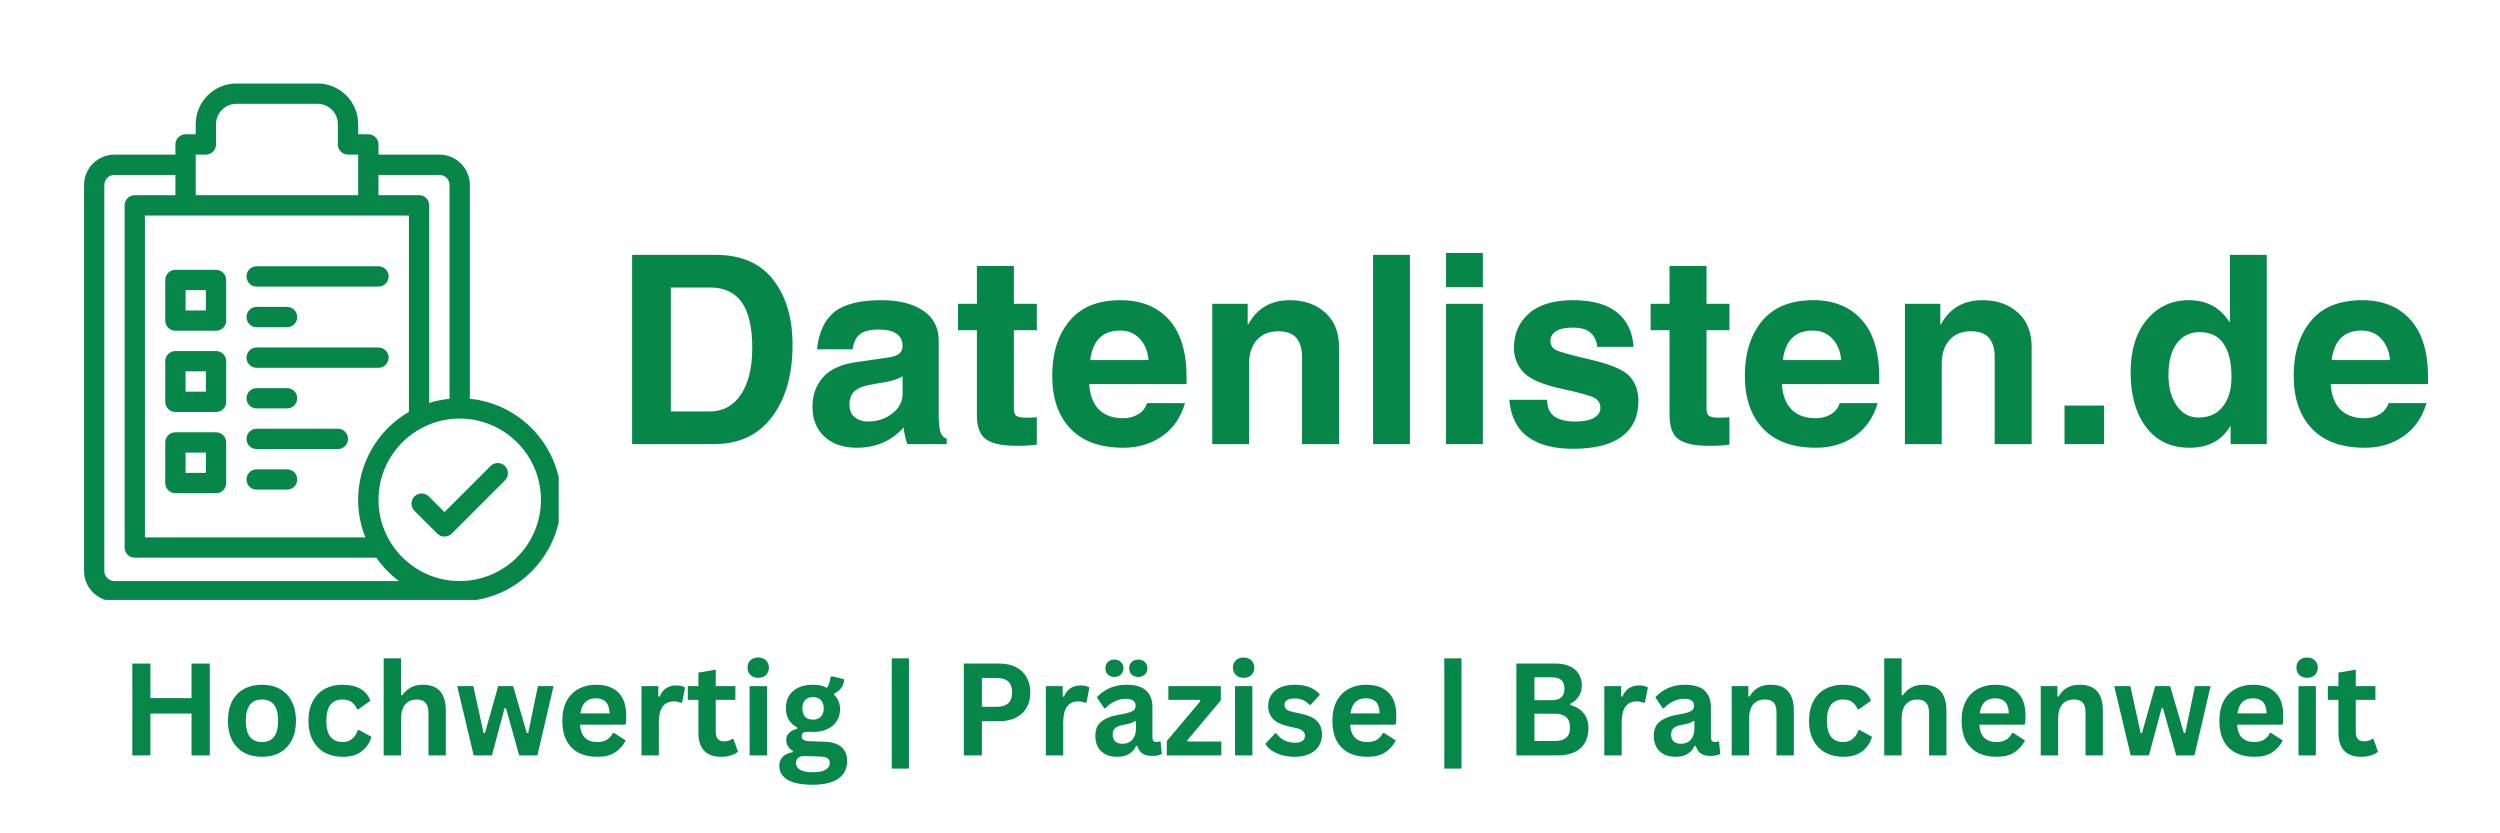
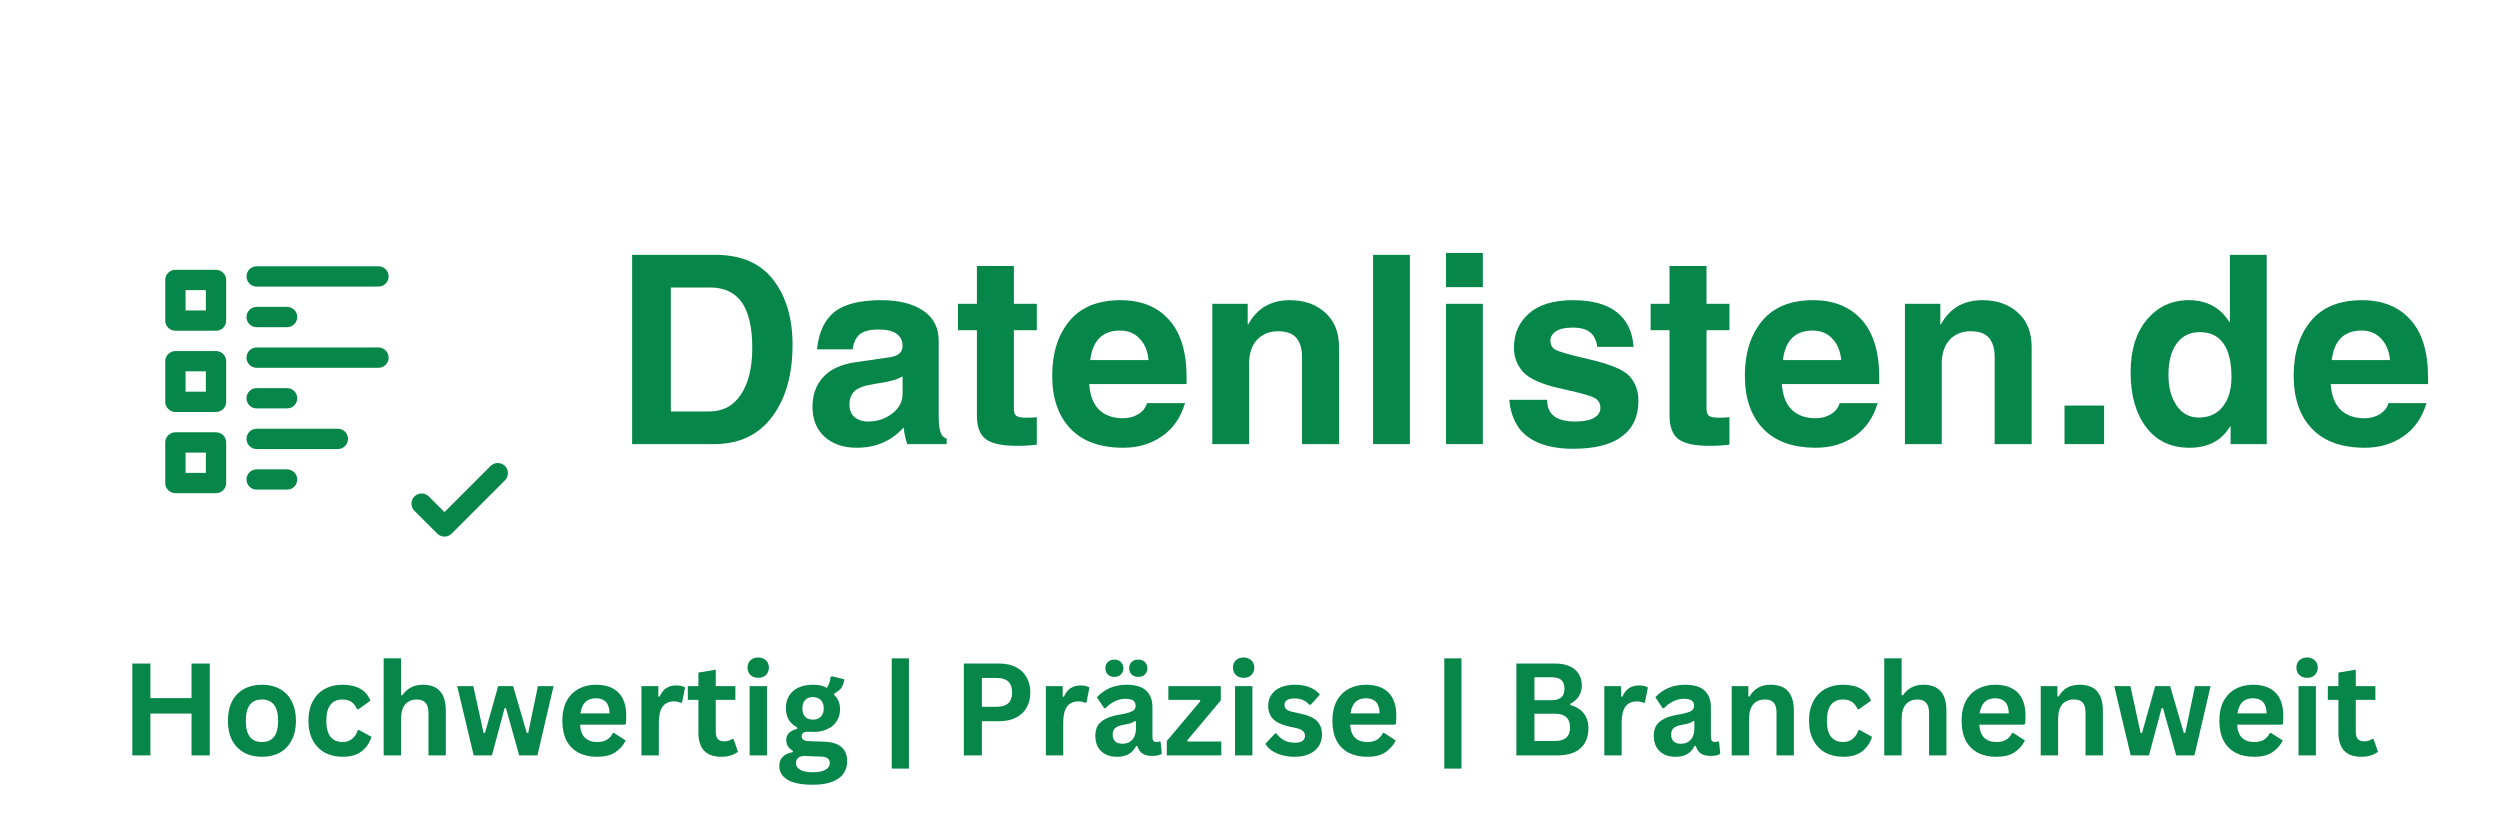
<svg xmlns="http://www.w3.org/2000/svg" width="300" zoomAndPan="magnify" viewBox="0 0 224.88 75" height="100" preserveAspectRatio="xMidYMid meet" version="1.0">
  <defs>
    <g />
    <clipPath id="35b0f3f884">
-       <path d="M 7.496 7.516 L 50.223 7.516 L 50.223 53.992 L 7.496 53.992 Z M 7.496 7.516 " clip-rule="nonzero" />
-     </clipPath>
+       </clipPath>
  </defs>
  <path fill="#078649" d="M 15.727 29.766 L 19.383 29.766 C 19.887 29.766 20.297 29.359 20.297 28.852 L 20.297 25.199 C 20.297 24.695 19.887 24.285 19.383 24.285 L 15.727 24.285 C 15.223 24.285 14.812 24.695 14.812 25.199 L 14.812 28.852 C 14.812 29.359 15.223 29.766 15.727 29.766 Z M 16.641 26.113 L 18.469 26.113 L 18.469 27.941 L 16.641 27.941 Z M 16.641 26.113 " fill-opacity="1" fill-rule="nonzero" />
  <path fill="#078649" d="M 15.727 37.078 L 19.383 37.078 C 19.887 37.078 20.297 36.668 20.297 36.164 L 20.297 32.508 C 20.297 32.004 19.887 31.594 19.383 31.594 L 15.727 31.594 C 15.223 31.594 14.812 32.004 14.812 32.508 L 14.812 36.164 C 14.812 36.668 15.223 37.078 15.727 37.078 Z M 16.641 33.422 L 18.469 33.422 L 18.469 35.25 L 16.641 35.25 Z M 16.641 33.422 " fill-opacity="1" fill-rule="nonzero" />
  <path fill="#078649" d="M 15.727 44.387 L 19.383 44.387 C 19.887 44.387 20.297 43.98 20.297 43.473 L 20.297 39.82 C 20.297 39.312 19.887 38.906 19.383 38.906 L 15.727 38.906 C 15.223 38.906 14.812 39.312 14.812 39.82 L 14.812 43.473 C 14.812 43.98 15.223 44.387 15.727 44.387 Z M 16.641 40.734 L 18.469 40.734 L 18.469 42.559 L 16.641 42.559 Z M 16.641 40.734 " fill-opacity="1" fill-rule="nonzero" />
  <path fill="#078649" d="M 23.035 25.793 L 34.004 25.793 C 34.508 25.793 34.918 25.383 34.918 24.879 C 34.918 24.375 34.508 23.965 34.004 23.965 L 23.035 23.965 C 22.531 23.965 22.125 24.375 22.125 24.879 C 22.125 25.383 22.531 25.793 23.035 25.793 Z M 23.035 25.793 " fill-opacity="1" fill-rule="nonzero" />
  <path fill="#078649" d="M 23.035 29.449 L 25.777 29.449 C 26.281 29.449 26.691 29.039 26.691 28.535 C 26.691 28.027 26.281 27.621 25.777 27.621 L 23.035 27.621 C 22.531 27.621 22.125 28.027 22.125 28.535 C 22.125 29.039 22.531 29.449 23.035 29.449 Z M 23.035 29.449 " fill-opacity="1" fill-rule="nonzero" />
  <path fill="#078649" d="M 23.035 33.102 L 34.004 33.102 C 34.508 33.102 34.918 32.691 34.918 32.188 C 34.918 31.684 34.508 31.273 34.004 31.273 L 23.035 31.273 C 22.531 31.273 22.125 31.684 22.125 32.188 C 22.125 32.691 22.531 33.102 23.035 33.102 Z M 23.035 33.102 " fill-opacity="1" fill-rule="nonzero" />
  <path fill="#078649" d="M 23.035 36.758 L 25.777 36.758 C 26.281 36.758 26.691 36.348 26.691 35.844 C 26.691 35.34 26.281 34.93 25.777 34.93 L 23.035 34.93 C 22.531 34.93 22.125 35.34 22.125 35.844 C 22.125 36.348 22.531 36.758 23.035 36.758 Z M 23.035 36.758 " fill-opacity="1" fill-rule="nonzero" />
  <path fill="#078649" d="M 23.035 40.414 L 30.348 40.414 C 30.852 40.414 31.262 40.004 31.262 39.5 C 31.262 38.996 30.852 38.586 30.348 38.586 L 23.035 38.586 C 22.531 38.586 22.125 38.996 22.125 39.5 C 22.125 40.004 22.531 40.414 23.035 40.414 Z M 23.035 40.414 " fill-opacity="1" fill-rule="nonzero" />
  <path fill="#078649" d="M 23.035 44.066 L 25.777 44.066 C 26.281 44.066 26.691 43.66 26.691 43.156 C 26.691 42.648 26.281 42.242 25.777 42.242 L 23.035 42.242 C 22.531 42.242 22.125 42.648 22.125 43.156 C 22.125 43.66 22.531 44.066 23.035 44.066 Z M 23.035 44.066 " fill-opacity="1" fill-rule="nonzero" />
  <g clip-path="url(#35b0f3f884)">
    <path fill="#078649" d="M 42.227 35.891 L 42.227 16.652 C 42.227 15.141 40.996 13.914 39.484 13.914 L 34.004 13.914 L 34.004 13 C 34.004 12.496 33.594 12.086 33.09 12.086 L 32.176 12.086 L 32.176 11.172 C 32.176 9.156 30.535 7.516 28.52 7.516 L 21.211 7.516 C 19.195 7.516 17.555 9.156 17.555 11.172 L 17.555 12.086 L 16.641 12.086 C 16.137 12.086 15.727 12.496 15.727 13 L 15.727 13.914 L 10.242 13.914 C 8.73 13.914 7.504 15.141 7.504 16.652 L 7.504 51.379 C 7.504 52.891 8.73 54.121 10.242 54.121 L 41.312 54.121 C 46.352 54.121 50.449 50.02 50.449 44.98 C 50.449 40.25 46.84 36.348 42.227 35.891 Z M 39.484 15.742 C 39.988 15.742 40.398 16.148 40.398 16.652 L 40.398 35.891 C 39.77 35.953 39.156 36.078 38.57 36.266 L 38.57 18.48 C 38.57 17.977 38.164 17.566 37.656 17.566 L 34.004 17.566 L 34.004 15.742 Z M 36.742 19.395 L 36.742 37.07 C 32.77 39.375 31.16 44.203 32.824 48.363 L 12.984 48.363 L 12.984 19.395 C 18.051 19.395 31.309 19.395 36.742 19.395 Z M 17.555 13.914 L 18.469 13.914 C 18.973 13.914 19.383 13.504 19.383 13 L 19.383 11.172 C 19.383 10.164 20.203 9.344 21.211 9.344 L 28.52 9.344 C 29.527 9.344 30.348 10.164 30.348 11.172 L 30.348 13 C 30.348 13.504 30.758 13.914 31.262 13.914 L 32.176 13.914 L 32.176 17.566 L 17.555 17.566 Z M 10.242 52.293 C 9.738 52.293 9.328 51.883 9.328 51.379 L 9.328 16.652 C 9.328 16.148 9.738 15.742 10.242 15.742 L 15.727 15.742 L 15.727 17.566 L 12.07 17.566 C 11.566 17.566 11.156 17.977 11.156 18.48 L 11.156 49.277 C 11.156 49.781 11.566 50.191 12.07 50.191 L 33.809 50.191 C 34.367 50.996 35.055 51.703 35.836 52.293 Z M 41.312 52.293 C 37.281 52.293 34.004 49.012 34.004 44.98 C 34.004 40.949 37.281 37.672 41.312 37.672 C 45.344 37.672 48.625 40.949 48.625 44.98 C 48.625 49.012 45.344 52.293 41.312 52.293 Z M 41.312 52.293 " fill-opacity="1" fill-rule="nonzero" />
  </g>
  <path fill="#078649" d="M 44.094 41.938 L 39.941 46.09 L 38.531 44.68 C 38.176 44.32 37.598 44.32 37.238 44.68 C 36.883 45.035 36.883 45.613 37.238 45.973 L 39.297 48.027 C 39.652 48.383 40.23 48.383 40.59 48.027 L 45.387 43.23 C 45.742 42.871 45.742 42.293 45.387 41.938 C 45.027 41.582 44.449 41.582 44.094 41.938 Z M 44.094 41.938 " fill-opacity="1" fill-rule="nonzero" />
  <g fill="#078649" fill-opacity="1">
    <g transform="translate(55.097, 39.969)">
      <g>
        <path d="M 5.219 -2.938 L 8.688 -2.938 C 9.906 -2.938 10.852 -3.445 11.531 -4.469 C 12.207 -5.488 12.547 -6.883 12.547 -8.656 C 12.547 -10.488 12.234 -11.852 11.609 -12.75 C 10.984 -13.645 10.031 -14.094 8.75 -14.094 L 5.219 -14.094 Z M 1.734 -17.031 L 9.25 -17.031 C 11.551 -17.031 13.281 -16.281 14.438 -14.781 C 15.594 -13.289 16.172 -11.336 16.172 -8.922 C 16.172 -6.242 15.555 -4.086 14.328 -2.453 C 13.098 -0.816 11.359 0 9.109 0 L 1.734 0 Z M 1.734 -17.031 " />
      </g>
    </g>
  </g>
  <g fill="#078649" fill-opacity="1">
    <g transform="translate(72.314, 39.969)">
      <g>
        <path d="M 8.859 -6.109 C 8.453 -5.828 7.656 -5.602 6.469 -5.438 C 5.477 -5.289 4.832 -5.066 4.531 -4.766 C 4.227 -4.461 4.078 -4.062 4.078 -3.562 C 4.078 -3.051 4.238 -2.664 4.562 -2.406 C 4.883 -2.156 5.27 -2.031 5.719 -2.031 C 6.57 -2.031 7.305 -2.27 7.922 -2.75 C 8.547 -3.227 8.859 -3.82 8.859 -4.531 Z M 12.109 -2.469 C 12.109 -1.883 12.16 -1.426 12.266 -1.094 C 12.367 -0.77 12.555 -0.57 12.828 -0.5 L 12.828 0 L 9.281 0 C 9.125 -0.426 9.016 -0.926 8.953 -1.5 C 7.867 -0.281 6.461 0.328 4.734 0.328 C 3.535 0.328 2.57 0 1.844 -0.656 C 1.113 -1.32 0.75 -2.219 0.75 -3.344 C 0.75 -4.426 1.066 -5.316 1.703 -6.016 C 2.336 -6.723 3.289 -7.172 4.562 -7.359 L 7.672 -7.812 C 8.086 -7.875 8.391 -7.988 8.578 -8.156 C 8.766 -8.332 8.859 -8.555 8.859 -8.828 C 8.859 -9.305 8.68 -9.672 8.328 -9.922 C 7.973 -10.18 7.426 -10.312 6.688 -10.312 C 5.926 -10.312 5.367 -10.172 5.016 -9.891 C 4.672 -9.609 4.453 -9.156 4.359 -8.531 L 1.156 -8.531 C 1.32 -10.07 1.844 -11.191 2.719 -11.891 C 3.602 -12.598 5.016 -12.953 6.953 -12.953 C 8.516 -12.953 9.766 -12.641 10.703 -12.016 C 11.641 -11.391 12.109 -10.484 12.109 -9.297 Z M 12.109 -2.469 " />
      </g>
    </g>
  </g>
  <g fill="#078649" fill-opacity="1">
    <g transform="translate(85.861, 39.969)">
      <g>
        <path d="M 5.328 -12.625 L 7.391 -12.625 L 7.391 -10.25 L 5.328 -10.25 L 5.328 -3.172 C 5.328 -2.836 5.414 -2.617 5.594 -2.516 C 5.781 -2.422 6.062 -2.375 6.438 -2.375 C 6.812 -2.375 7.129 -2.391 7.391 -2.422 L 7.391 0.047 C 6.898 0.117 6.301 0.156 5.594 0.156 C 4.281 0.156 3.352 -0.039 2.812 -0.438 C 2.27 -0.832 2 -1.547 2 -2.578 L 2 -10.25 L 0.297 -10.25 L 0.297 -12.625 L 2 -12.625 L 2 -16.031 L 5.328 -16.031 Z M 5.328 -12.625 " />
      </g>
    </g>
  </g>
  <g fill="#078649" fill-opacity="1">
    <g transform="translate(93.827, 39.969)">
      <g>
        <path d="M 9.484 -7.562 C 9.41 -8.363 9.145 -9.004 8.688 -9.484 C 8.238 -9.973 7.648 -10.219 6.922 -10.219 C 5.348 -10.219 4.453 -9.332 4.234 -7.562 Z M 12.766 -3.688 C 12.379 -2.383 11.688 -1.391 10.688 -0.703 C 9.695 -0.016 8.539 0.328 7.219 0.328 C 5.133 0.328 3.547 -0.242 2.453 -1.391 C 1.359 -2.535 0.812 -4.125 0.812 -6.156 C 0.812 -8.188 1.328 -9.828 2.359 -11.078 C 3.391 -12.328 4.926 -12.953 6.969 -12.953 C 8.812 -12.953 10.258 -12.367 11.312 -11.203 C 12.375 -10.035 12.906 -8.301 12.906 -6 L 12.906 -5.406 L 4.141 -5.406 C 4.211 -4.383 4.508 -3.613 5.031 -3.094 C 5.562 -2.582 6.281 -2.328 7.188 -2.328 C 7.719 -2.328 8.18 -2.453 8.578 -2.703 C 8.973 -2.953 9.227 -3.281 9.344 -3.688 Z M 12.766 -3.688 " />
      </g>
    </g>
  </g>
  <g fill="#078649" fill-opacity="1">
    <g transform="translate(107.42, 39.969)">
      <g>
        <path d="M 13.031 0 L 9.703 0 L 9.703 -7.844 C 9.703 -8.57 9.535 -9.141 9.203 -9.547 C 8.867 -9.953 8.316 -10.156 7.547 -10.156 C 6.754 -10.156 6.117 -9.895 5.641 -9.375 C 5.172 -8.852 4.938 -8.141 4.938 -7.234 L 4.938 0 L 1.625 0 L 1.625 -12.625 L 4.812 -12.625 L 4.812 -10.766 L 4.859 -10.766 C 5.648 -12.223 6.898 -12.953 8.609 -12.953 C 9.898 -12.953 10.957 -12.582 11.781 -11.844 C 12.613 -11.102 13.031 -10.066 13.031 -8.734 Z M 13.031 0 " />
      </g>
    </g>
  </g>
  <g fill="#078649" fill-opacity="1">
    <g transform="translate(121.893, 39.969)">
      <g>
        <path d="M 4.938 0 L 1.625 0 L 1.625 -17.031 L 4.938 -17.031 Z M 4.938 0 " />
      </g>
    </g>
  </g>
  <g fill="#078649" fill-opacity="1">
    <g transform="translate(128.458, 39.969)">
      <g>
        <path d="M 4.938 -14.125 L 1.625 -14.125 L 1.625 -17.203 L 4.938 -17.203 Z M 4.938 -12.625 L 4.938 0 L 1.625 0 L 1.625 -12.625 Z M 4.938 -12.625 " />
      </g>
    </g>
  </g>
  <g fill="#078649" fill-opacity="1">
    <g transform="translate(135.023, 39.969)">
      <g>
        <path d="M 8.672 -8.75 C 8.609 -9.301 8.406 -9.727 8.062 -10.031 C 7.727 -10.332 7.191 -10.484 6.453 -10.484 C 5.766 -10.484 5.258 -10.367 4.938 -10.141 C 4.613 -9.922 4.453 -9.641 4.453 -9.297 C 4.453 -8.961 4.586 -8.703 4.859 -8.516 C 5.129 -8.336 6.188 -8.035 8.031 -7.609 C 9.906 -7.172 11.098 -6.66 11.609 -6.078 C 12.117 -5.492 12.375 -4.766 12.375 -3.891 C 12.375 -2.492 11.879 -1.426 10.891 -0.688 C 9.91 0.051 8.441 0.422 6.484 0.422 C 4.766 0.422 3.414 0.066 2.438 -0.641 C 1.457 -1.348 0.895 -2.461 0.75 -3.984 L 4.156 -3.984 C 4.156 -3.328 4.363 -2.836 4.781 -2.516 C 5.207 -2.191 5.848 -2.031 6.703 -2.031 C 7.43 -2.031 7.988 -2.141 8.375 -2.359 C 8.758 -2.586 8.953 -2.883 8.953 -3.25 C 8.953 -3.613 8.812 -3.895 8.531 -4.094 C 8.25 -4.301 7.289 -4.582 5.656 -4.938 C 3.844 -5.32 2.641 -5.82 2.047 -6.438 C 1.461 -7.062 1.172 -7.812 1.172 -8.688 C 1.172 -9.938 1.617 -10.957 2.516 -11.75 C 3.41 -12.551 4.734 -12.953 6.484 -12.953 C 8.203 -12.953 9.516 -12.594 10.422 -11.875 C 11.336 -11.164 11.844 -10.125 11.938 -8.75 Z M 8.672 -8.75 " />
      </g>
    </g>
  </g>
  <g fill="#078649" fill-opacity="1">
    <g transform="translate(148.199, 39.969)">
      <g>
        <path d="M 5.328 -12.625 L 7.391 -12.625 L 7.391 -10.25 L 5.328 -10.25 L 5.328 -3.172 C 5.328 -2.836 5.414 -2.617 5.594 -2.516 C 5.781 -2.422 6.062 -2.375 6.438 -2.375 C 6.812 -2.375 7.129 -2.391 7.391 -2.422 L 7.391 0.047 C 6.898 0.117 6.301 0.156 5.594 0.156 C 4.281 0.156 3.352 -0.039 2.812 -0.438 C 2.27 -0.832 2 -1.547 2 -2.578 L 2 -10.25 L 0.297 -10.25 L 0.297 -12.625 L 2 -12.625 L 2 -16.031 L 5.328 -16.031 Z M 5.328 -12.625 " />
      </g>
    </g>
  </g>
  <g fill="#078649" fill-opacity="1">
    <g transform="translate(156.165, 39.969)">
      <g>
        <path d="M 9.484 -7.562 C 9.41 -8.363 9.145 -9.004 8.688 -9.484 C 8.238 -9.973 7.648 -10.219 6.922 -10.219 C 5.348 -10.219 4.453 -9.332 4.234 -7.562 Z M 12.766 -3.688 C 12.379 -2.383 11.688 -1.391 10.688 -0.703 C 9.695 -0.016 8.539 0.328 7.219 0.328 C 5.133 0.328 3.547 -0.242 2.453 -1.391 C 1.359 -2.535 0.812 -4.125 0.812 -6.156 C 0.812 -8.188 1.328 -9.828 2.359 -11.078 C 3.391 -12.328 4.926 -12.953 6.969 -12.953 C 8.812 -12.953 10.258 -12.367 11.312 -11.203 C 12.375 -10.035 12.906 -8.301 12.906 -6 L 12.906 -5.406 L 4.141 -5.406 C 4.211 -4.383 4.508 -3.613 5.031 -3.094 C 5.562 -2.582 6.281 -2.328 7.188 -2.328 C 7.719 -2.328 8.18 -2.453 8.578 -2.703 C 8.973 -2.953 9.227 -3.281 9.344 -3.688 Z M 12.766 -3.688 " />
      </g>
    </g>
  </g>
  <g fill="#078649" fill-opacity="1">
    <g transform="translate(169.758, 39.969)">
      <g>
        <path d="M 13.031 0 L 9.703 0 L 9.703 -7.844 C 9.703 -8.57 9.535 -9.141 9.203 -9.547 C 8.867 -9.953 8.316 -10.156 7.547 -10.156 C 6.754 -10.156 6.117 -9.895 5.641 -9.375 C 5.172 -8.852 4.938 -8.141 4.938 -7.234 L 4.938 0 L 1.625 0 L 1.625 -12.625 L 4.812 -12.625 L 4.812 -10.766 L 4.859 -10.766 C 5.648 -12.223 6.898 -12.953 8.609 -12.953 C 9.898 -12.953 10.957 -12.582 11.781 -11.844 C 12.613 -11.102 13.031 -10.066 13.031 -8.734 Z M 13.031 0 " />
      </g>
    </g>
  </g>
  <g fill="#078649" fill-opacity="1">
    <g transform="translate(184.231, 39.969)">
      <g>
        <path d="M 5.078 0 L 1.516 0 L 1.516 -3.469 L 5.078 -3.469 Z M 5.078 0 " />
      </g>
    </g>
  </g>
  <g fill="#078649" fill-opacity="1">
    <g transform="translate(190.82, 39.969)">
      <g>
        <path d="M 4.281 -6.219 C 4.281 -5.102 4.523 -4.188 5.016 -3.469 C 5.504 -2.75 6.164 -2.391 7 -2.391 C 7.938 -2.391 8.66 -2.719 9.172 -3.375 C 9.691 -4.039 9.953 -4.922 9.953 -6.016 C 9.953 -7.359 9.711 -8.367 9.234 -9.047 C 8.754 -9.734 8.039 -10.078 7.094 -10.078 C 6.207 -10.078 5.516 -9.734 5.016 -9.047 C 4.523 -8.367 4.281 -7.426 4.281 -6.219 Z M 13.125 0 L 9.875 0 L 9.875 -1.594 L 9.828 -1.594 C 9.066 -0.312 7.848 0.328 6.172 0.328 C 4.504 0.328 3.203 -0.289 2.266 -1.531 C 1.336 -2.77 0.875 -4.41 0.875 -6.453 C 0.875 -8.453 1.363 -10.035 2.344 -11.203 C 3.32 -12.367 4.578 -12.953 6.109 -12.953 C 7.723 -12.953 8.941 -12.297 9.766 -10.984 L 9.812 -10.984 L 9.812 -17.031 L 13.125 -17.031 Z M 13.125 0 " />
      </g>
    </g>
  </g>
  <g fill="#078649" fill-opacity="1">
    <g transform="translate(205.559, 39.969)">
      <g>
        <path d="M 9.484 -7.562 C 9.41 -8.363 9.145 -9.004 8.688 -9.484 C 8.238 -9.973 7.648 -10.219 6.922 -10.219 C 5.348 -10.219 4.453 -9.332 4.234 -7.562 Z M 12.766 -3.688 C 12.379 -2.383 11.688 -1.391 10.688 -0.703 C 9.695 -0.016 8.539 0.328 7.219 0.328 C 5.133 0.328 3.547 -0.242 2.453 -1.391 C 1.359 -2.535 0.812 -4.125 0.812 -6.156 C 0.812 -8.188 1.328 -9.828 2.359 -11.078 C 3.391 -12.328 4.926 -12.953 6.969 -12.953 C 8.812 -12.953 10.258 -12.367 11.312 -11.203 C 12.375 -10.035 12.906 -8.301 12.906 -6 L 12.906 -5.406 L 4.141 -5.406 C 4.211 -4.383 4.508 -3.613 5.031 -3.094 C 5.562 -2.582 6.281 -2.328 7.188 -2.328 C 7.719 -2.328 8.18 -2.453 8.578 -2.703 C 8.973 -2.953 9.227 -3.281 9.344 -3.688 Z M 12.766 -3.688 " />
      </g>
    </g>
  </g>
  <g fill="#078649" fill-opacity="1">
    <g transform="translate(10.772, 67.986)">
      <g>
        <path d="M 6.406 -5.156 L 6.406 -8.266 L 8.047 -8.266 L 8.047 0 L 6.406 0 L 6.406 -3.766 L 2.703 -3.766 L 2.703 0 L 1.078 0 L 1.078 -8.266 L 2.703 -8.266 L 2.703 -5.156 Z M 6.406 -5.156 " />
      </g>
    </g>
  </g>
  <g fill="#078649" fill-opacity="1">
    <g transform="translate(19.891, 67.986)">
      <g>
        <path d="M 3.625 0.125 C 3.008 0.125 2.473 0 2.016 -0.25 C 1.555 -0.508 1.195 -0.879 0.938 -1.359 C 0.688 -1.848 0.562 -2.43 0.562 -3.109 C 0.562 -3.797 0.688 -4.383 0.938 -4.875 C 1.195 -5.363 1.555 -5.734 2.016 -5.984 C 2.473 -6.234 3.008 -6.359 3.625 -6.359 C 4.238 -6.359 4.773 -6.234 5.234 -5.984 C 5.691 -5.734 6.047 -5.363 6.297 -4.875 C 6.555 -4.383 6.688 -3.797 6.688 -3.109 C 6.688 -2.43 6.555 -1.848 6.297 -1.359 C 6.047 -0.879 5.691 -0.508 5.234 -0.25 C 4.773 0 4.238 0.125 3.625 0.125 Z M 3.625 -1.203 C 4.594 -1.203 5.078 -1.836 5.078 -3.109 C 5.078 -3.773 4.953 -4.258 4.703 -4.562 C 4.453 -4.875 4.094 -5.031 3.625 -5.031 C 2.656 -5.031 2.172 -4.391 2.172 -3.109 C 2.172 -1.836 2.656 -1.203 3.625 -1.203 Z M 3.625 -1.203 " />
      </g>
    </g>
  </g>
  <g fill="#078649" fill-opacity="1">
    <g transform="translate(27.138, 67.986)">
      <g>
        <path d="M 3.641 0.125 C 3.035 0.125 2.5 0 2.031 -0.25 C 1.57 -0.508 1.211 -0.879 0.953 -1.359 C 0.691 -1.848 0.562 -2.43 0.562 -3.109 C 0.562 -3.797 0.691 -4.383 0.953 -4.875 C 1.211 -5.363 1.57 -5.734 2.031 -5.984 C 2.488 -6.234 3.016 -6.359 3.609 -6.359 C 4.922 -6.359 5.766 -5.879 6.141 -4.922 L 5.062 -4.156 L 4.938 -4.156 C 4.812 -4.445 4.645 -4.664 4.438 -4.812 C 4.227 -4.957 3.953 -5.031 3.609 -5.031 C 3.148 -5.031 2.797 -4.875 2.547 -4.562 C 2.297 -4.25 2.172 -3.766 2.172 -3.109 C 2.172 -2.473 2.297 -1.992 2.547 -1.672 C 2.805 -1.359 3.172 -1.203 3.641 -1.203 C 3.973 -1.203 4.254 -1.297 4.484 -1.484 C 4.723 -1.672 4.895 -1.93 5 -2.266 L 5.125 -2.281 L 6.234 -1.672 C 6.078 -1.141 5.785 -0.707 5.359 -0.375 C 4.93 -0.039 4.359 0.125 3.641 0.125 Z M 3.641 0.125 " />
      </g>
    </g>
  </g>
  <g fill="#078649" fill-opacity="1">
    <g transform="translate(33.565, 67.986)">
      <g>
        <path d="M 0.906 0 L 0.906 -8.734 L 2.469 -8.734 L 2.469 -5.422 L 2.578 -5.406 C 2.785 -5.707 3.039 -5.941 3.344 -6.109 C 3.645 -6.273 4.008 -6.359 4.438 -6.359 C 5.812 -6.359 6.5 -5.578 6.5 -4.016 L 6.5 0 L 4.938 0 L 4.938 -3.812 C 4.938 -4.238 4.848 -4.547 4.672 -4.734 C 4.504 -4.93 4.242 -5.031 3.891 -5.031 C 3.453 -5.031 3.102 -4.883 2.844 -4.594 C 2.594 -4.301 2.469 -3.848 2.469 -3.234 L 2.469 0 Z M 0.906 0 " />
      </g>
    </g>
  </g>
  <g fill="#078649" fill-opacity="1">
    <g transform="translate(40.869, 67.986)">
      <g>
        <path d="M 3.344 0 L 1.703 0 L 0.219 -6.234 L 1.672 -6.234 L 2.594 -2.016 L 2.719 -2.016 L 3.906 -6.234 L 5.25 -6.234 L 6.484 -2.016 L 6.609 -2.016 L 7.484 -6.234 L 8.891 -6.234 L 7.438 0 L 5.797 0 L 4.609 -4.25 L 4.484 -4.25 Z M 3.344 0 " />
      </g>
    </g>
  </g>
  <g fill="#078649" fill-opacity="1">
    <g transform="translate(49.988, 67.986)">
      <g>
        <path d="M 6.156 -2.766 L 2.156 -2.766 C 2.195 -2.223 2.348 -1.828 2.609 -1.578 C 2.879 -1.328 3.242 -1.203 3.703 -1.203 C 4.055 -1.203 4.344 -1.27 4.562 -1.406 C 4.789 -1.539 4.973 -1.742 5.109 -2.016 L 5.219 -2.016 L 6.266 -1.344 C 6.055 -0.914 5.742 -0.562 5.328 -0.281 C 4.922 -0.008 4.379 0.125 3.703 0.125 C 3.055 0.125 2.5 0.004 2.031 -0.234 C 1.562 -0.484 1.195 -0.848 0.938 -1.328 C 0.688 -1.816 0.562 -2.41 0.562 -3.109 C 0.562 -3.816 0.691 -4.414 0.953 -4.906 C 1.223 -5.395 1.586 -5.758 2.047 -6 C 2.504 -6.238 3.016 -6.359 3.578 -6.359 C 4.461 -6.359 5.141 -6.125 5.609 -5.656 C 6.078 -5.188 6.312 -4.5 6.312 -3.594 C 6.312 -3.27 6.301 -3.016 6.281 -2.828 Z M 4.812 -3.781 C 4.801 -4.25 4.691 -4.594 4.484 -4.812 C 4.273 -5.031 3.973 -5.141 3.578 -5.141 C 2.785 -5.141 2.32 -4.688 2.188 -3.781 Z M 4.812 -3.781 " />
      </g>
    </g>
  </g>
  <g fill="#078649" fill-opacity="1">
    <g transform="translate(56.766, 67.986)">
      <g>
        <path d="M 0.906 0 L 0.906 -6.234 L 2.422 -6.234 L 2.422 -5.312 L 2.531 -5.281 C 2.688 -5.633 2.883 -5.891 3.125 -6.047 C 3.375 -6.211 3.676 -6.297 4.031 -6.297 C 4.383 -6.297 4.648 -6.234 4.828 -6.109 L 4.562 -4.766 L 4.453 -4.734 C 4.348 -4.773 4.25 -4.805 4.156 -4.828 C 4.062 -4.848 3.945 -4.859 3.812 -4.859 C 3.375 -4.859 3.039 -4.703 2.812 -4.391 C 2.582 -4.086 2.469 -3.598 2.469 -2.922 L 2.469 0 Z M 0.906 0 " />
      </g>
    </g>
  </g>
  <g fill="#078649" fill-opacity="1">
    <g transform="translate(61.655, 67.986)">
      <g>
        <path d="M 4.297 -1.484 L 4.703 -0.328 C 4.535 -0.191 4.32 -0.082 4.062 0 C 3.812 0.082 3.523 0.125 3.203 0.125 C 2.523 0.125 2.008 -0.055 1.656 -0.422 C 1.312 -0.797 1.141 -1.332 1.141 -2.031 L 1.141 -5 L 0.188 -5 L 0.188 -6.234 L 1.141 -6.234 L 1.141 -7.453 L 2.703 -7.719 L 2.703 -6.234 L 4.469 -6.234 L 4.469 -5 L 2.703 -5 L 2.703 -2.141 C 2.703 -1.836 2.766 -1.613 2.891 -1.469 C 3.023 -1.332 3.211 -1.266 3.453 -1.266 C 3.734 -1.266 3.977 -1.336 4.188 -1.484 Z M 4.297 -1.484 " />
      </g>
    </g>
  </g>
  <g fill="#078649" fill-opacity="1">
    <g transform="translate(66.5, 67.986)">
      <g>
        <path d="M 1.672 -6.984 C 1.391 -6.984 1.16 -7.066 0.984 -7.234 C 0.805 -7.41 0.719 -7.633 0.719 -7.906 C 0.719 -8.176 0.805 -8.395 0.984 -8.562 C 1.16 -8.727 1.391 -8.812 1.672 -8.812 C 1.867 -8.812 2.039 -8.77 2.188 -8.688 C 2.332 -8.613 2.441 -8.508 2.516 -8.375 C 2.598 -8.238 2.641 -8.082 2.641 -7.906 C 2.641 -7.727 2.598 -7.566 2.516 -7.422 C 2.441 -7.285 2.332 -7.176 2.188 -7.094 C 2.039 -7.02 1.867 -6.984 1.672 -6.984 Z M 0.906 0 L 0.906 -6.234 L 2.469 -6.234 L 2.469 0 Z M 0.906 0 " />
      </g>
    </g>
  </g>
  <g fill="#078649" fill-opacity="1">
    <g transform="translate(69.858, 67.986)">
      <g>
        <path d="M 3.234 2.641 C 2.203 2.641 1.441 2.488 0.953 2.188 C 0.461 1.883 0.219 1.469 0.219 0.938 C 0.219 0.602 0.32 0.332 0.531 0.125 C 0.738 -0.082 1.039 -0.223 1.438 -0.297 L 1.438 -0.406 C 1.227 -0.539 1.078 -0.688 0.984 -0.844 C 0.891 -1 0.844 -1.18 0.844 -1.391 C 0.844 -1.891 1.172 -2.223 1.828 -2.391 L 1.828 -2.516 C 1.484 -2.703 1.227 -2.938 1.062 -3.219 C 0.895 -3.508 0.812 -3.859 0.812 -4.266 C 0.812 -4.68 0.906 -5.047 1.094 -5.359 C 1.281 -5.672 1.555 -5.914 1.922 -6.094 C 2.297 -6.27 2.738 -6.359 3.25 -6.359 C 3.77 -6.359 4.188 -6.266 4.5 -6.078 C 4.688 -6.359 4.797 -6.68 4.828 -7.047 L 4.953 -7.125 L 6.078 -6.844 C 6.035 -6.551 5.945 -6.301 5.812 -6.094 C 5.676 -5.895 5.457 -5.719 5.156 -5.562 L 5.156 -5.438 C 5.508 -5.125 5.688 -4.691 5.688 -4.141 C 5.688 -3.754 5.586 -3.406 5.391 -3.094 C 5.203 -2.789 4.926 -2.551 4.562 -2.375 C 4.195 -2.195 3.758 -2.109 3.25 -2.109 L 3.016 -2.125 C 2.859 -2.125 2.754 -2.125 2.703 -2.125 C 2.555 -2.125 2.441 -2.086 2.359 -2.016 C 2.273 -1.941 2.234 -1.844 2.234 -1.719 C 2.234 -1.582 2.285 -1.477 2.391 -1.406 C 2.504 -1.332 2.66 -1.289 2.859 -1.281 L 4.25 -1.234 C 5.633 -1.191 6.328 -0.598 6.328 0.547 C 6.328 0.941 6.223 1.297 6.016 1.609 C 5.805 1.93 5.473 2.18 5.016 2.359 C 4.555 2.547 3.961 2.641 3.234 2.641 Z M 3.25 -3.219 C 3.551 -3.219 3.785 -3.305 3.953 -3.484 C 4.129 -3.66 4.219 -3.91 4.219 -4.234 C 4.219 -4.555 4.129 -4.805 3.953 -4.984 C 3.785 -5.16 3.551 -5.25 3.25 -5.25 C 2.945 -5.25 2.711 -5.16 2.547 -4.984 C 2.379 -4.805 2.297 -4.555 2.297 -4.234 C 2.297 -3.898 2.379 -3.645 2.547 -3.469 C 2.711 -3.301 2.945 -3.219 3.25 -3.219 Z M 3.234 1.516 C 3.766 1.516 4.148 1.438 4.391 1.281 C 4.641 1.133 4.766 0.941 4.766 0.703 C 4.766 0.504 4.703 0.359 4.578 0.266 C 4.453 0.172 4.254 0.117 3.984 0.109 L 2.75 0.062 C 2.707 0.062 2.664 0.055 2.625 0.047 C 2.594 0.047 2.562 0.047 2.531 0.047 C 2.27 0.047 2.066 0.102 1.922 0.219 C 1.785 0.332 1.719 0.488 1.719 0.688 C 1.719 0.945 1.844 1.148 2.094 1.297 C 2.352 1.441 2.734 1.516 3.234 1.516 Z M 3.234 1.516 " />
      </g>
    </g>
  </g>
  <g fill="#078649" fill-opacity="1">
    <g transform="translate(76.342, 67.986)">
      <g />
    </g>
  </g>
  <g fill="#078649" fill-opacity="1">
    <g transform="translate(79.072, 67.986)">
      <g>
        <path d="M 2.672 1.188 L 1.125 1.188 L 1.125 -8.734 L 2.672 -8.734 Z M 2.672 1.188 " />
      </g>
    </g>
  </g>
  <g fill="#078649" fill-opacity="1">
    <g transform="translate(82.877, 67.986)">
      <g />
    </g>
  </g>
  <g fill="#078649" fill-opacity="1">
    <g transform="translate(85.607, 67.986)">
      <g>
        <path d="M 4.266 -8.266 C 4.859 -8.266 5.363 -8.156 5.781 -7.938 C 6.207 -7.719 6.523 -7.41 6.734 -7.016 C 6.953 -6.629 7.062 -6.18 7.062 -5.672 C 7.062 -5.148 6.953 -4.695 6.734 -4.312 C 6.523 -3.926 6.207 -3.625 5.781 -3.406 C 5.363 -3.188 4.859 -3.078 4.266 -3.078 L 2.703 -3.078 L 2.703 0 L 1.078 0 L 1.078 -8.266 Z M 4.047 -4.375 C 4.961 -4.375 5.422 -4.805 5.422 -5.672 C 5.422 -6.535 4.961 -6.969 4.047 -6.969 L 2.703 -6.969 L 2.703 -4.375 Z M 4.047 -4.375 " />
      </g>
    </g>
  </g>
  <g fill="#078649" fill-opacity="1">
    <g transform="translate(93.16, 67.986)">
      <g>
        <path d="M 0.906 0 L 0.906 -6.234 L 2.422 -6.234 L 2.422 -5.312 L 2.531 -5.281 C 2.688 -5.633 2.883 -5.891 3.125 -6.047 C 3.375 -6.211 3.676 -6.297 4.031 -6.297 C 4.383 -6.297 4.648 -6.234 4.828 -6.109 L 4.562 -4.766 L 4.453 -4.734 C 4.348 -4.773 4.25 -4.805 4.156 -4.828 C 4.062 -4.848 3.945 -4.859 3.812 -4.859 C 3.375 -4.859 3.039 -4.703 2.812 -4.391 C 2.582 -4.086 2.469 -3.598 2.469 -2.922 L 2.469 0 Z M 0.906 0 " />
      </g>
    </g>
  </g>
  <g fill="#078649" fill-opacity="1">
    <g transform="translate(98.05, 67.986)">
      <g>
        <path d="M 2.438 0.125 C 2.031 0.125 1.68 0.051 1.391 -0.094 C 1.098 -0.25 0.867 -0.469 0.703 -0.75 C 0.547 -1.031 0.469 -1.375 0.469 -1.781 C 0.469 -2.145 0.547 -2.453 0.703 -2.703 C 0.867 -2.953 1.113 -3.156 1.438 -3.312 C 1.77 -3.477 2.207 -3.602 2.75 -3.688 C 3.125 -3.75 3.406 -3.816 3.594 -3.891 C 3.789 -3.961 3.922 -4.039 3.984 -4.125 C 4.055 -4.219 4.094 -4.336 4.094 -4.484 C 4.094 -4.68 4.02 -4.832 3.875 -4.938 C 3.738 -5.039 3.508 -5.094 3.188 -5.094 C 2.844 -5.094 2.516 -5.016 2.203 -4.859 C 1.891 -4.703 1.617 -4.5 1.391 -4.25 L 1.266 -4.25 L 0.609 -5.234 C 0.93 -5.586 1.316 -5.863 1.766 -6.062 C 2.223 -6.258 2.723 -6.359 3.266 -6.359 C 4.086 -6.359 4.68 -6.18 5.047 -5.828 C 5.422 -5.473 5.609 -4.977 5.609 -4.344 L 5.609 -1.625 C 5.609 -1.344 5.734 -1.203 5.984 -1.203 C 6.078 -1.203 6.172 -1.223 6.266 -1.266 L 6.344 -1.234 L 6.453 -0.141 C 6.367 -0.086 6.25 -0.039 6.094 0 C 5.938 0.031 5.766 0.047 5.578 0.047 C 5.203 0.047 4.91 -0.023 4.703 -0.172 C 4.492 -0.316 4.344 -0.539 4.25 -0.844 L 4.141 -0.859 C 3.836 -0.203 3.27 0.125 2.438 0.125 Z M 2.922 -1.047 C 3.285 -1.047 3.578 -1.164 3.797 -1.406 C 4.016 -1.656 4.125 -2 4.125 -2.438 L 4.125 -3.062 L 4.016 -3.094 C 3.922 -3.008 3.797 -2.941 3.641 -2.891 C 3.492 -2.848 3.273 -2.801 2.984 -2.75 C 2.641 -2.688 2.395 -2.586 2.25 -2.453 C 2.102 -2.316 2.031 -2.125 2.031 -1.875 C 2.031 -1.602 2.109 -1.395 2.266 -1.25 C 2.422 -1.113 2.641 -1.047 2.922 -1.047 Z M 2.188 -7.062 C 1.945 -7.062 1.75 -7.133 1.594 -7.281 C 1.445 -7.426 1.375 -7.613 1.375 -7.844 C 1.375 -8.07 1.445 -8.258 1.594 -8.406 C 1.75 -8.551 1.945 -8.625 2.188 -8.625 C 2.426 -8.625 2.617 -8.551 2.766 -8.406 C 2.922 -8.258 3 -8.07 3 -7.844 C 3 -7.613 2.922 -7.426 2.766 -7.281 C 2.617 -7.133 2.426 -7.062 2.188 -7.062 Z M 4.344 -7.062 C 4.094 -7.062 3.891 -7.133 3.734 -7.281 C 3.586 -7.426 3.516 -7.613 3.516 -7.844 C 3.516 -8.07 3.586 -8.258 3.734 -8.406 C 3.891 -8.551 4.094 -8.625 4.344 -8.625 C 4.582 -8.625 4.773 -8.551 4.922 -8.406 C 5.078 -8.258 5.156 -8.07 5.156 -7.844 C 5.156 -7.613 5.078 -7.426 4.922 -7.281 C 4.773 -7.133 4.582 -7.062 4.344 -7.062 Z M 4.344 -7.062 " />
      </g>
    </g>
  </g>
  <g fill="#078649" fill-opacity="1">
    <g transform="translate(104.624, 67.986)">
      <g>
        <path d="M 5.234 0 L 0.328 0 L 0.328 -1.297 L 3.344 -4.875 L 3.312 -5 L 0.469 -5 L 0.469 -6.234 L 5.188 -6.234 L 5.188 -4.953 L 2.172 -1.359 L 2.203 -1.25 L 5.234 -1.25 Z M 5.234 0 " />
      </g>
    </g>
  </g>
  <g fill="#078649" fill-opacity="1">
    <g transform="translate(110.187, 67.986)">
      <g>
        <path d="M 1.672 -6.984 C 1.391 -6.984 1.16 -7.066 0.984 -7.234 C 0.805 -7.41 0.719 -7.633 0.719 -7.906 C 0.719 -8.176 0.805 -8.395 0.984 -8.562 C 1.16 -8.727 1.391 -8.812 1.672 -8.812 C 1.867 -8.812 2.039 -8.77 2.188 -8.688 C 2.332 -8.613 2.441 -8.508 2.516 -8.375 C 2.598 -8.238 2.641 -8.082 2.641 -7.906 C 2.641 -7.727 2.598 -7.566 2.516 -7.422 C 2.441 -7.285 2.332 -7.176 2.188 -7.094 C 2.039 -7.02 1.867 -6.984 1.672 -6.984 Z M 0.906 0 L 0.906 -6.234 L 2.469 -6.234 L 2.469 0 Z M 0.906 0 " />
      </g>
    </g>
  </g>
  <g fill="#078649" fill-opacity="1">
    <g transform="translate(113.545, 67.986)">
      <g>
        <path d="M 2.922 0.125 C 2.492 0.125 2.102 0.07 1.75 -0.031 C 1.395 -0.133 1.094 -0.27 0.844 -0.438 C 0.594 -0.613 0.406 -0.816 0.281 -1.047 L 1.156 -1.984 L 1.266 -1.984 C 1.473 -1.703 1.719 -1.488 2 -1.344 C 2.289 -1.207 2.598 -1.141 2.922 -1.141 C 3.234 -1.141 3.461 -1.191 3.609 -1.297 C 3.766 -1.41 3.844 -1.57 3.844 -1.781 C 3.844 -1.938 3.785 -2.066 3.672 -2.172 C 3.566 -2.285 3.391 -2.375 3.141 -2.438 L 2.312 -2.625 C 1.695 -2.77 1.242 -2.992 0.953 -3.297 C 0.672 -3.609 0.531 -3.992 0.531 -4.453 C 0.531 -4.848 0.629 -5.188 0.828 -5.469 C 1.023 -5.758 1.301 -5.977 1.656 -6.125 C 2.02 -6.281 2.441 -6.359 2.922 -6.359 C 3.484 -6.359 3.945 -6.273 4.312 -6.109 C 4.688 -5.953 4.977 -5.738 5.188 -5.469 L 4.359 -4.562 L 4.234 -4.562 C 4.066 -4.75 3.875 -4.891 3.656 -4.984 C 3.438 -5.078 3.191 -5.125 2.922 -5.125 C 2.305 -5.125 2 -4.93 2 -4.547 C 2 -4.379 2.055 -4.242 2.172 -4.141 C 2.285 -4.047 2.488 -3.969 2.781 -3.906 L 3.547 -3.734 C 4.18 -3.598 4.645 -3.379 4.938 -3.078 C 5.227 -2.773 5.375 -2.375 5.375 -1.875 C 5.375 -1.477 5.273 -1.129 5.078 -0.828 C 4.879 -0.523 4.598 -0.289 4.234 -0.125 C 3.867 0.039 3.43 0.125 2.922 0.125 Z M 2.922 0.125 " />
      </g>
    </g>
  </g>
  <g fill="#078649" fill-opacity="1">
    <g transform="translate(119.294, 67.986)">
      <g>
        <path d="M 6.156 -2.766 L 2.156 -2.766 C 2.195 -2.223 2.348 -1.828 2.609 -1.578 C 2.879 -1.328 3.242 -1.203 3.703 -1.203 C 4.055 -1.203 4.344 -1.27 4.562 -1.406 C 4.789 -1.539 4.973 -1.742 5.109 -2.016 L 5.219 -2.016 L 6.266 -1.344 C 6.055 -0.914 5.742 -0.562 5.328 -0.281 C 4.922 -0.008 4.379 0.125 3.703 0.125 C 3.055 0.125 2.5 0.004 2.031 -0.234 C 1.562 -0.484 1.195 -0.848 0.938 -1.328 C 0.688 -1.816 0.562 -2.41 0.562 -3.109 C 0.562 -3.816 0.691 -4.414 0.953 -4.906 C 1.223 -5.395 1.586 -5.758 2.047 -6 C 2.504 -6.238 3.016 -6.359 3.578 -6.359 C 4.461 -6.359 5.141 -6.125 5.609 -5.656 C 6.078 -5.188 6.312 -4.5 6.312 -3.594 C 6.312 -3.27 6.301 -3.016 6.281 -2.828 Z M 4.812 -3.781 C 4.801 -4.25 4.691 -4.594 4.484 -4.812 C 4.273 -5.031 3.973 -5.141 3.578 -5.141 C 2.785 -5.141 2.32 -4.688 2.188 -3.781 Z M 4.812 -3.781 " />
      </g>
    </g>
  </g>
  <g fill="#078649" fill-opacity="1">
    <g transform="translate(126.072, 67.986)">
      <g />
    </g>
  </g>
  <g fill="#078649" fill-opacity="1">
    <g transform="translate(128.802, 67.986)">
      <g>
        <path d="M 2.672 1.188 L 1.125 1.188 L 1.125 -8.734 L 2.672 -8.734 Z M 2.672 1.188 " />
      </g>
    </g>
  </g>
  <g fill="#078649" fill-opacity="1">
    <g transform="translate(132.607, 67.986)">
      <g />
    </g>
  </g>
  <g fill="#078649" fill-opacity="1">
    <g transform="translate(135.337, 67.986)">
      <g>
        <path d="M 1.078 0 L 1.078 -8.266 L 4.609 -8.266 C 5.109 -8.266 5.535 -8.18 5.891 -8.016 C 6.242 -7.859 6.508 -7.629 6.688 -7.328 C 6.875 -7.035 6.969 -6.691 6.969 -6.297 C 6.969 -5.93 6.879 -5.609 6.703 -5.328 C 6.523 -5.047 6.27 -4.82 5.938 -4.656 L 5.938 -4.531 C 6.457 -4.395 6.859 -4.145 7.141 -3.781 C 7.422 -3.426 7.562 -2.988 7.562 -2.469 C 7.562 -1.676 7.32 -1.066 6.844 -0.641 C 6.375 -0.211 5.664 0 4.719 0 Z M 4.266 -4.969 C 5.023 -4.969 5.406 -5.312 5.406 -6 C 5.406 -6.352 5.312 -6.613 5.125 -6.781 C 4.938 -6.945 4.648 -7.031 4.266 -7.031 L 2.703 -7.031 L 2.703 -4.969 Z M 4.562 -1.297 C 5.457 -1.297 5.906 -1.703 5.906 -2.516 C 5.906 -3.336 5.457 -3.75 4.562 -3.75 L 2.703 -3.75 L 2.703 -1.297 Z M 4.562 -1.297 " />
      </g>
    </g>
  </g>
  <g fill="#078649" fill-opacity="1">
    <g transform="translate(143.421, 67.986)">
      <g>
        <path d="M 0.906 0 L 0.906 -6.234 L 2.422 -6.234 L 2.422 -5.312 L 2.531 -5.281 C 2.688 -5.633 2.883 -5.891 3.125 -6.047 C 3.375 -6.211 3.676 -6.297 4.031 -6.297 C 4.383 -6.297 4.648 -6.234 4.828 -6.109 L 4.562 -4.766 L 4.453 -4.734 C 4.348 -4.773 4.25 -4.805 4.156 -4.828 C 4.062 -4.848 3.945 -4.859 3.812 -4.859 C 3.375 -4.859 3.039 -4.703 2.812 -4.391 C 2.582 -4.086 2.469 -3.598 2.469 -2.922 L 2.469 0 Z M 0.906 0 " />
      </g>
    </g>
  </g>
  <g fill="#078649" fill-opacity="1">
    <g transform="translate(148.311, 67.986)">
      <g>
        <path d="M 2.438 0.125 C 2.031 0.125 1.68 0.051 1.391 -0.094 C 1.098 -0.25 0.867 -0.469 0.703 -0.75 C 0.547 -1.031 0.469 -1.375 0.469 -1.781 C 0.469 -2.145 0.547 -2.453 0.703 -2.703 C 0.867 -2.953 1.113 -3.156 1.438 -3.312 C 1.77 -3.477 2.207 -3.602 2.75 -3.688 C 3.125 -3.75 3.406 -3.816 3.594 -3.891 C 3.789 -3.961 3.922 -4.039 3.984 -4.125 C 4.055 -4.219 4.094 -4.336 4.094 -4.484 C 4.094 -4.68 4.02 -4.832 3.875 -4.938 C 3.738 -5.039 3.508 -5.094 3.188 -5.094 C 2.844 -5.094 2.516 -5.016 2.203 -4.859 C 1.891 -4.703 1.617 -4.5 1.391 -4.25 L 1.266 -4.25 L 0.609 -5.234 C 0.93 -5.586 1.316 -5.863 1.766 -6.062 C 2.223 -6.258 2.723 -6.359 3.266 -6.359 C 4.086 -6.359 4.68 -6.18 5.047 -5.828 C 5.422 -5.473 5.609 -4.977 5.609 -4.344 L 5.609 -1.625 C 5.609 -1.344 5.734 -1.203 5.984 -1.203 C 6.078 -1.203 6.172 -1.223 6.266 -1.266 L 6.344 -1.234 L 6.453 -0.141 C 6.367 -0.086 6.25 -0.039 6.094 0 C 5.938 0.031 5.766 0.047 5.578 0.047 C 5.203 0.047 4.91 -0.023 4.703 -0.172 C 4.492 -0.316 4.344 -0.539 4.25 -0.844 L 4.141 -0.859 C 3.836 -0.203 3.27 0.125 2.438 0.125 Z M 2.922 -1.047 C 3.285 -1.047 3.578 -1.164 3.797 -1.406 C 4.016 -1.656 4.125 -2 4.125 -2.438 L 4.125 -3.062 L 4.016 -3.094 C 3.922 -3.008 3.797 -2.941 3.641 -2.891 C 3.492 -2.848 3.273 -2.801 2.984 -2.75 C 2.641 -2.688 2.395 -2.586 2.25 -2.453 C 2.102 -2.316 2.031 -2.125 2.031 -1.875 C 2.031 -1.602 2.109 -1.395 2.266 -1.25 C 2.422 -1.113 2.641 -1.047 2.922 -1.047 Z M 2.922 -1.047 " />
      </g>
    </g>
  </g>
  <g fill="#078649" fill-opacity="1">
    <g transform="translate(154.886, 67.986)">
      <g>
        <path d="M 0.906 0 L 0.906 -6.234 L 2.406 -6.234 L 2.406 -5.312 L 2.516 -5.297 C 2.91 -6.004 3.539 -6.359 4.406 -6.359 C 5.125 -6.359 5.648 -6.16 5.984 -5.766 C 6.328 -5.367 6.5 -4.797 6.5 -4.047 L 6.5 0 L 4.938 0 L 4.938 -3.859 C 4.938 -4.273 4.852 -4.57 4.688 -4.75 C 4.52 -4.938 4.254 -5.031 3.891 -5.031 C 3.441 -5.031 3.094 -4.883 2.844 -4.594 C 2.594 -4.301 2.469 -3.848 2.469 -3.234 L 2.469 0 Z M 0.906 0 " />
      </g>
    </g>
  </g>
  <g fill="#078649" fill-opacity="1">
    <g transform="translate(162.189, 67.986)">
      <g>
        <path d="M 3.641 0.125 C 3.035 0.125 2.5 0 2.031 -0.25 C 1.57 -0.508 1.211 -0.879 0.953 -1.359 C 0.691 -1.848 0.562 -2.43 0.562 -3.109 C 0.562 -3.797 0.691 -4.383 0.953 -4.875 C 1.211 -5.363 1.57 -5.734 2.031 -5.984 C 2.488 -6.234 3.016 -6.359 3.609 -6.359 C 4.922 -6.359 5.766 -5.879 6.141 -4.922 L 5.062 -4.156 L 4.938 -4.156 C 4.812 -4.445 4.645 -4.664 4.438 -4.812 C 4.227 -4.957 3.953 -5.031 3.609 -5.031 C 3.148 -5.031 2.797 -4.875 2.547 -4.562 C 2.297 -4.25 2.172 -3.766 2.172 -3.109 C 2.172 -2.473 2.297 -1.992 2.547 -1.672 C 2.805 -1.359 3.172 -1.203 3.641 -1.203 C 3.973 -1.203 4.254 -1.297 4.484 -1.484 C 4.723 -1.672 4.895 -1.93 5 -2.266 L 5.125 -2.281 L 6.234 -1.672 C 6.078 -1.141 5.785 -0.707 5.359 -0.375 C 4.93 -0.039 4.359 0.125 3.641 0.125 Z M 3.641 0.125 " />
      </g>
    </g>
  </g>
  <g fill="#078649" fill-opacity="1">
    <g transform="translate(168.617, 67.986)">
      <g>
        <path d="M 0.906 0 L 0.906 -8.734 L 2.469 -8.734 L 2.469 -5.422 L 2.578 -5.406 C 2.785 -5.707 3.039 -5.941 3.344 -6.109 C 3.645 -6.273 4.008 -6.359 4.438 -6.359 C 5.812 -6.359 6.5 -5.578 6.5 -4.016 L 6.5 0 L 4.938 0 L 4.938 -3.812 C 4.938 -4.238 4.848 -4.547 4.672 -4.734 C 4.504 -4.93 4.242 -5.031 3.891 -5.031 C 3.453 -5.031 3.102 -4.883 2.844 -4.594 C 2.594 -4.301 2.469 -3.848 2.469 -3.234 L 2.469 0 Z M 0.906 0 " />
      </g>
    </g>
  </g>
  <g fill="#078649" fill-opacity="1">
    <g transform="translate(175.921, 67.986)">
      <g>
        <path d="M 6.156 -2.766 L 2.156 -2.766 C 2.195 -2.223 2.348 -1.828 2.609 -1.578 C 2.879 -1.328 3.242 -1.203 3.703 -1.203 C 4.055 -1.203 4.344 -1.27 4.562 -1.406 C 4.789 -1.539 4.973 -1.742 5.109 -2.016 L 5.219 -2.016 L 6.266 -1.344 C 6.055 -0.914 5.742 -0.562 5.328 -0.281 C 4.922 -0.008 4.379 0.125 3.703 0.125 C 3.055 0.125 2.5 0.004 2.031 -0.234 C 1.562 -0.484 1.195 -0.848 0.938 -1.328 C 0.688 -1.816 0.562 -2.41 0.562 -3.109 C 0.562 -3.816 0.691 -4.414 0.953 -4.906 C 1.223 -5.395 1.586 -5.758 2.047 -6 C 2.504 -6.238 3.016 -6.359 3.578 -6.359 C 4.461 -6.359 5.141 -6.125 5.609 -5.656 C 6.078 -5.188 6.312 -4.5 6.312 -3.594 C 6.312 -3.27 6.301 -3.016 6.281 -2.828 Z M 4.812 -3.781 C 4.801 -4.25 4.691 -4.594 4.484 -4.812 C 4.273 -5.031 3.973 -5.141 3.578 -5.141 C 2.785 -5.141 2.32 -4.688 2.188 -3.781 Z M 4.812 -3.781 " />
      </g>
    </g>
  </g>
  <g fill="#078649" fill-opacity="1">
    <g transform="translate(182.699, 67.986)">
      <g>
        <path d="M 0.906 0 L 0.906 -6.234 L 2.406 -6.234 L 2.406 -5.312 L 2.516 -5.297 C 2.91 -6.004 3.539 -6.359 4.406 -6.359 C 5.125 -6.359 5.648 -6.16 5.984 -5.766 C 6.328 -5.367 6.5 -4.797 6.5 -4.047 L 6.5 0 L 4.938 0 L 4.938 -3.859 C 4.938 -4.273 4.852 -4.57 4.688 -4.75 C 4.52 -4.938 4.254 -5.031 3.891 -5.031 C 3.441 -5.031 3.094 -4.883 2.844 -4.594 C 2.594 -4.301 2.469 -3.848 2.469 -3.234 L 2.469 0 Z M 0.906 0 " />
      </g>
    </g>
  </g>
  <g fill="#078649" fill-opacity="1">
    <g transform="translate(190.002, 67.986)">
      <g>
        <path d="M 3.344 0 L 1.703 0 L 0.219 -6.234 L 1.672 -6.234 L 2.594 -2.016 L 2.719 -2.016 L 3.906 -6.234 L 5.25 -6.234 L 6.484 -2.016 L 6.609 -2.016 L 7.484 -6.234 L 8.891 -6.234 L 7.438 0 L 5.797 0 L 4.609 -4.25 L 4.484 -4.25 Z M 3.344 0 " />
      </g>
    </g>
  </g>
  <g fill="#078649" fill-opacity="1">
    <g transform="translate(199.121, 67.986)">
      <g>
        <path d="M 6.156 -2.766 L 2.156 -2.766 C 2.195 -2.223 2.348 -1.828 2.609 -1.578 C 2.879 -1.328 3.242 -1.203 3.703 -1.203 C 4.055 -1.203 4.344 -1.27 4.562 -1.406 C 4.789 -1.539 4.973 -1.742 5.109 -2.016 L 5.219 -2.016 L 6.266 -1.344 C 6.055 -0.914 5.742 -0.562 5.328 -0.281 C 4.922 -0.008 4.379 0.125 3.703 0.125 C 3.055 0.125 2.5 0.004 2.031 -0.234 C 1.562 -0.484 1.195 -0.848 0.938 -1.328 C 0.688 -1.816 0.562 -2.41 0.562 -3.109 C 0.562 -3.816 0.691 -4.414 0.953 -4.906 C 1.223 -5.395 1.586 -5.758 2.047 -6 C 2.504 -6.238 3.016 -6.359 3.578 -6.359 C 4.461 -6.359 5.141 -6.125 5.609 -5.656 C 6.078 -5.188 6.312 -4.5 6.312 -3.594 C 6.312 -3.27 6.301 -3.016 6.281 -2.828 Z M 4.812 -3.781 C 4.801 -4.25 4.691 -4.594 4.484 -4.812 C 4.273 -5.031 3.973 -5.141 3.578 -5.141 C 2.785 -5.141 2.32 -4.688 2.188 -3.781 Z M 4.812 -3.781 " />
      </g>
    </g>
  </g>
  <g fill="#078649" fill-opacity="1">
    <g transform="translate(205.899, 67.986)">
      <g>
        <path d="M 1.672 -6.984 C 1.391 -6.984 1.16 -7.066 0.984 -7.234 C 0.805 -7.41 0.719 -7.633 0.719 -7.906 C 0.719 -8.176 0.805 -8.395 0.984 -8.562 C 1.16 -8.727 1.391 -8.812 1.672 -8.812 C 1.867 -8.812 2.039 -8.77 2.188 -8.688 C 2.332 -8.613 2.441 -8.508 2.516 -8.375 C 2.598 -8.238 2.641 -8.082 2.641 -7.906 C 2.641 -7.727 2.598 -7.566 2.516 -7.422 C 2.441 -7.285 2.332 -7.176 2.188 -7.094 C 2.039 -7.02 1.867 -6.984 1.672 -6.984 Z M 0.906 0 L 0.906 -6.234 L 2.469 -6.234 L 2.469 0 Z M 0.906 0 " />
      </g>
    </g>
  </g>
  <g fill="#078649" fill-opacity="1">
    <g transform="translate(209.257, 67.986)">
      <g>
        <path d="M 4.297 -1.484 L 4.703 -0.328 C 4.535 -0.191 4.32 -0.082 4.062 0 C 3.812 0.082 3.523 0.125 3.203 0.125 C 2.523 0.125 2.008 -0.055 1.656 -0.422 C 1.312 -0.797 1.141 -1.332 1.141 -2.031 L 1.141 -5 L 0.188 -5 L 0.188 -6.234 L 1.141 -6.234 L 1.141 -7.453 L 2.703 -7.719 L 2.703 -6.234 L 4.469 -6.234 L 4.469 -5 L 2.703 -5 L 2.703 -2.141 C 2.703 -1.836 2.766 -1.613 2.891 -1.469 C 3.023 -1.332 3.211 -1.266 3.453 -1.266 C 3.734 -1.266 3.977 -1.336 4.188 -1.484 Z M 4.297 -1.484 " />
      </g>
    </g>
  </g>
</svg>